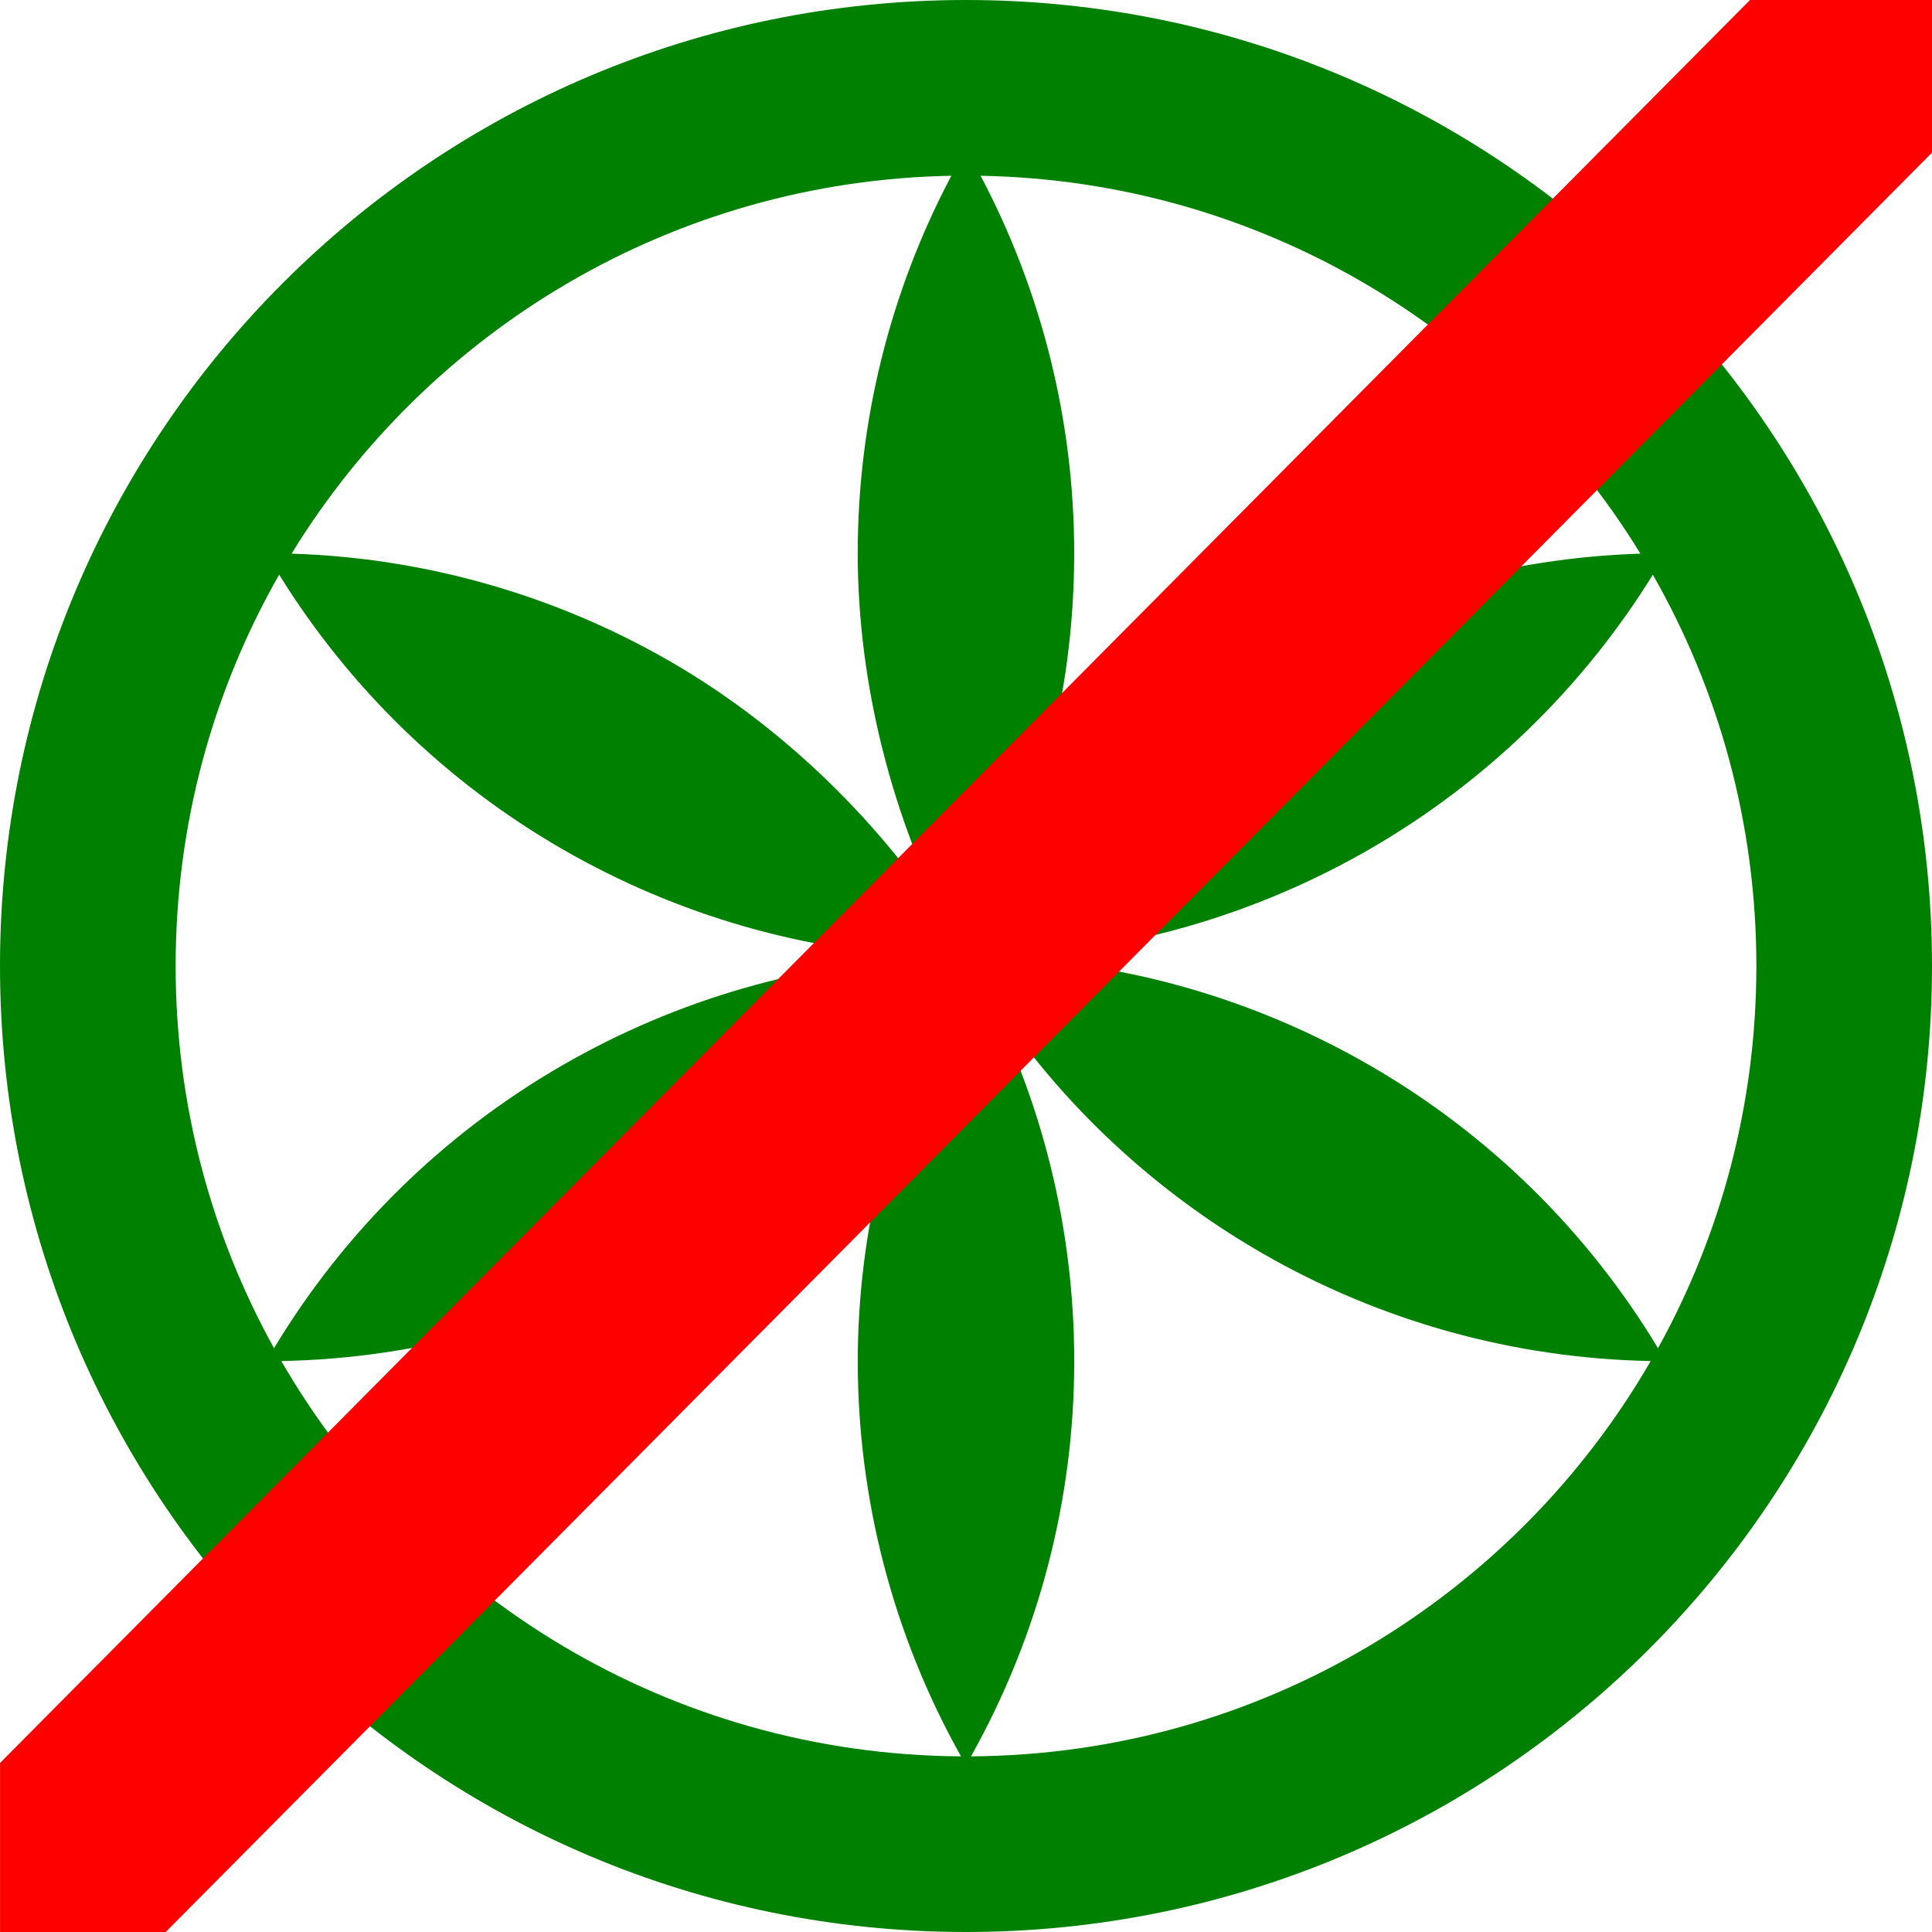
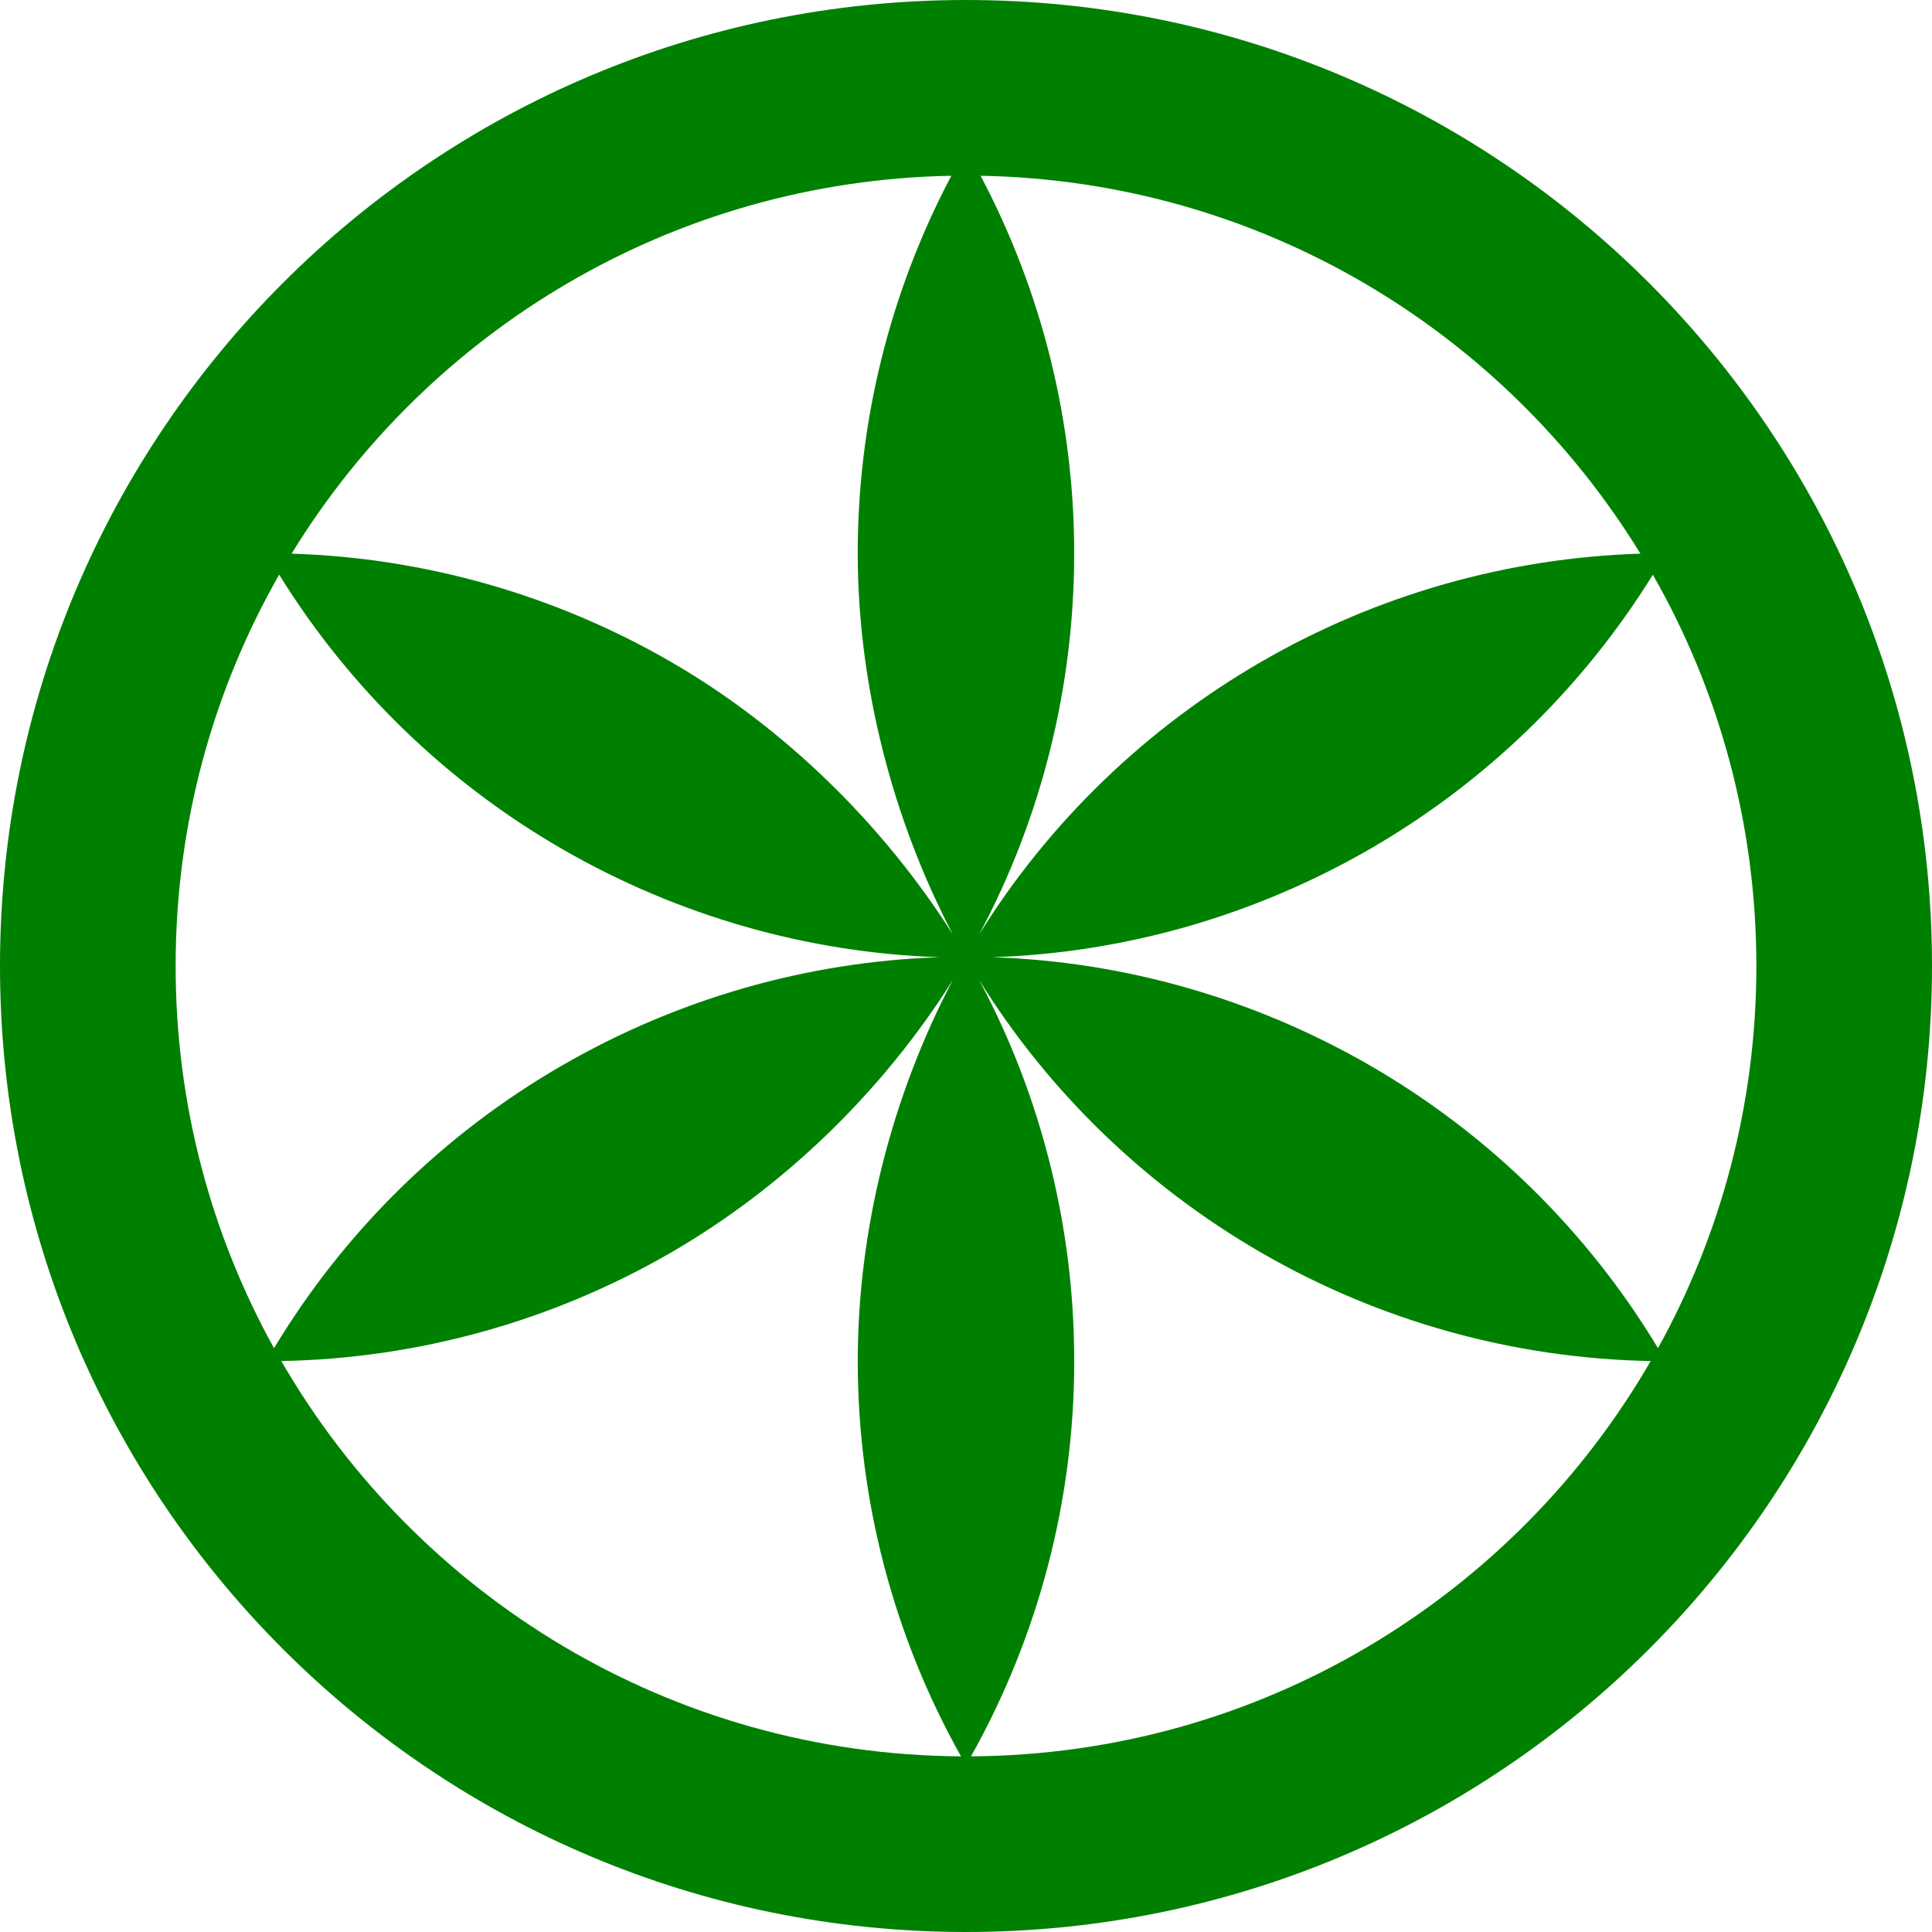
<svg xmlns="http://www.w3.org/2000/svg" width="500" height="500" viewBox="0 0 500 500" fill="none">
  <path fill-rule="evenodd" clip-rule="evenodd" d="M0 250C0 111.929 111.929 0 250 0C388.071 0 500 111.929 500 250C500 388.071 388.071 500 250 500C111.929 500 0 388.071 0 250ZM75.465 143.284C110.803 85.612 173.924 46.805 246.203 45.489C230.312 75.56 221.977 109.092 221.977 143.182C221.977 176.981 230.858 211.768 246.591 241.824C228.43 213.174 202.746 188.093 173.477 171.195C143.58 153.933 109.904 144.36 75.465 143.284ZM243.182 247.727C208.848 246.604 175.274 236.925 145.465 219.714C115.545 202.44 90.401 178.039 72.247 148.723C55.197 178.583 45.455 213.154 45.455 250C45.455 285.877 54.691 319.596 70.916 348.91C89.164 318.624 114.807 293.44 145.465 275.74C175.277 258.528 208.846 248.849 243.182 247.727ZM246.591 253.631C228.436 282.435 202.906 307.269 173.477 324.26C142.808 341.967 108.164 351.583 72.798 352.237C107.958 413.046 173.521 454.075 248.704 454.541C231.194 423.316 221.987 388.102 221.987 352.273C221.987 318.289 230.723 283.758 246.591 253.631ZM253.409 241.822C271.549 212.646 296.72 188.407 326.533 171.195C356.427 153.935 390.1 144.362 424.535 143.284C389.194 85.606 326.064 46.798 253.777 45.489C269.668 75.559 278.003 109.092 278.003 143.182C278.003 177.603 269.602 211.526 253.409 241.822ZM256.818 247.727C291.155 248.849 324.733 258.528 354.545 275.74C385.2 293.439 410.842 318.619 429.089 348.901C445.311 319.589 454.545 285.873 454.545 250C454.545 213.157 444.805 178.59 427.758 148.732C409.604 178.044 384.462 202.442 354.545 219.714C324.733 236.927 291.155 246.606 256.818 247.727ZM253.409 253.632C269.606 283.93 278.013 317.849 278.013 352.273C278.013 388.102 268.806 423.316 251.295 454.541C326.479 454.075 392.042 413.046 427.202 352.237C391.84 351.581 357.199 341.965 326.533 324.26C296.72 307.048 271.549 282.808 253.409 253.632Z" fill="#008000" />
-   <path d="M500 0V39.497L42.885 500H0.011V456.25L452.904 0H500Z" fill="#FF0000" />
</svg>